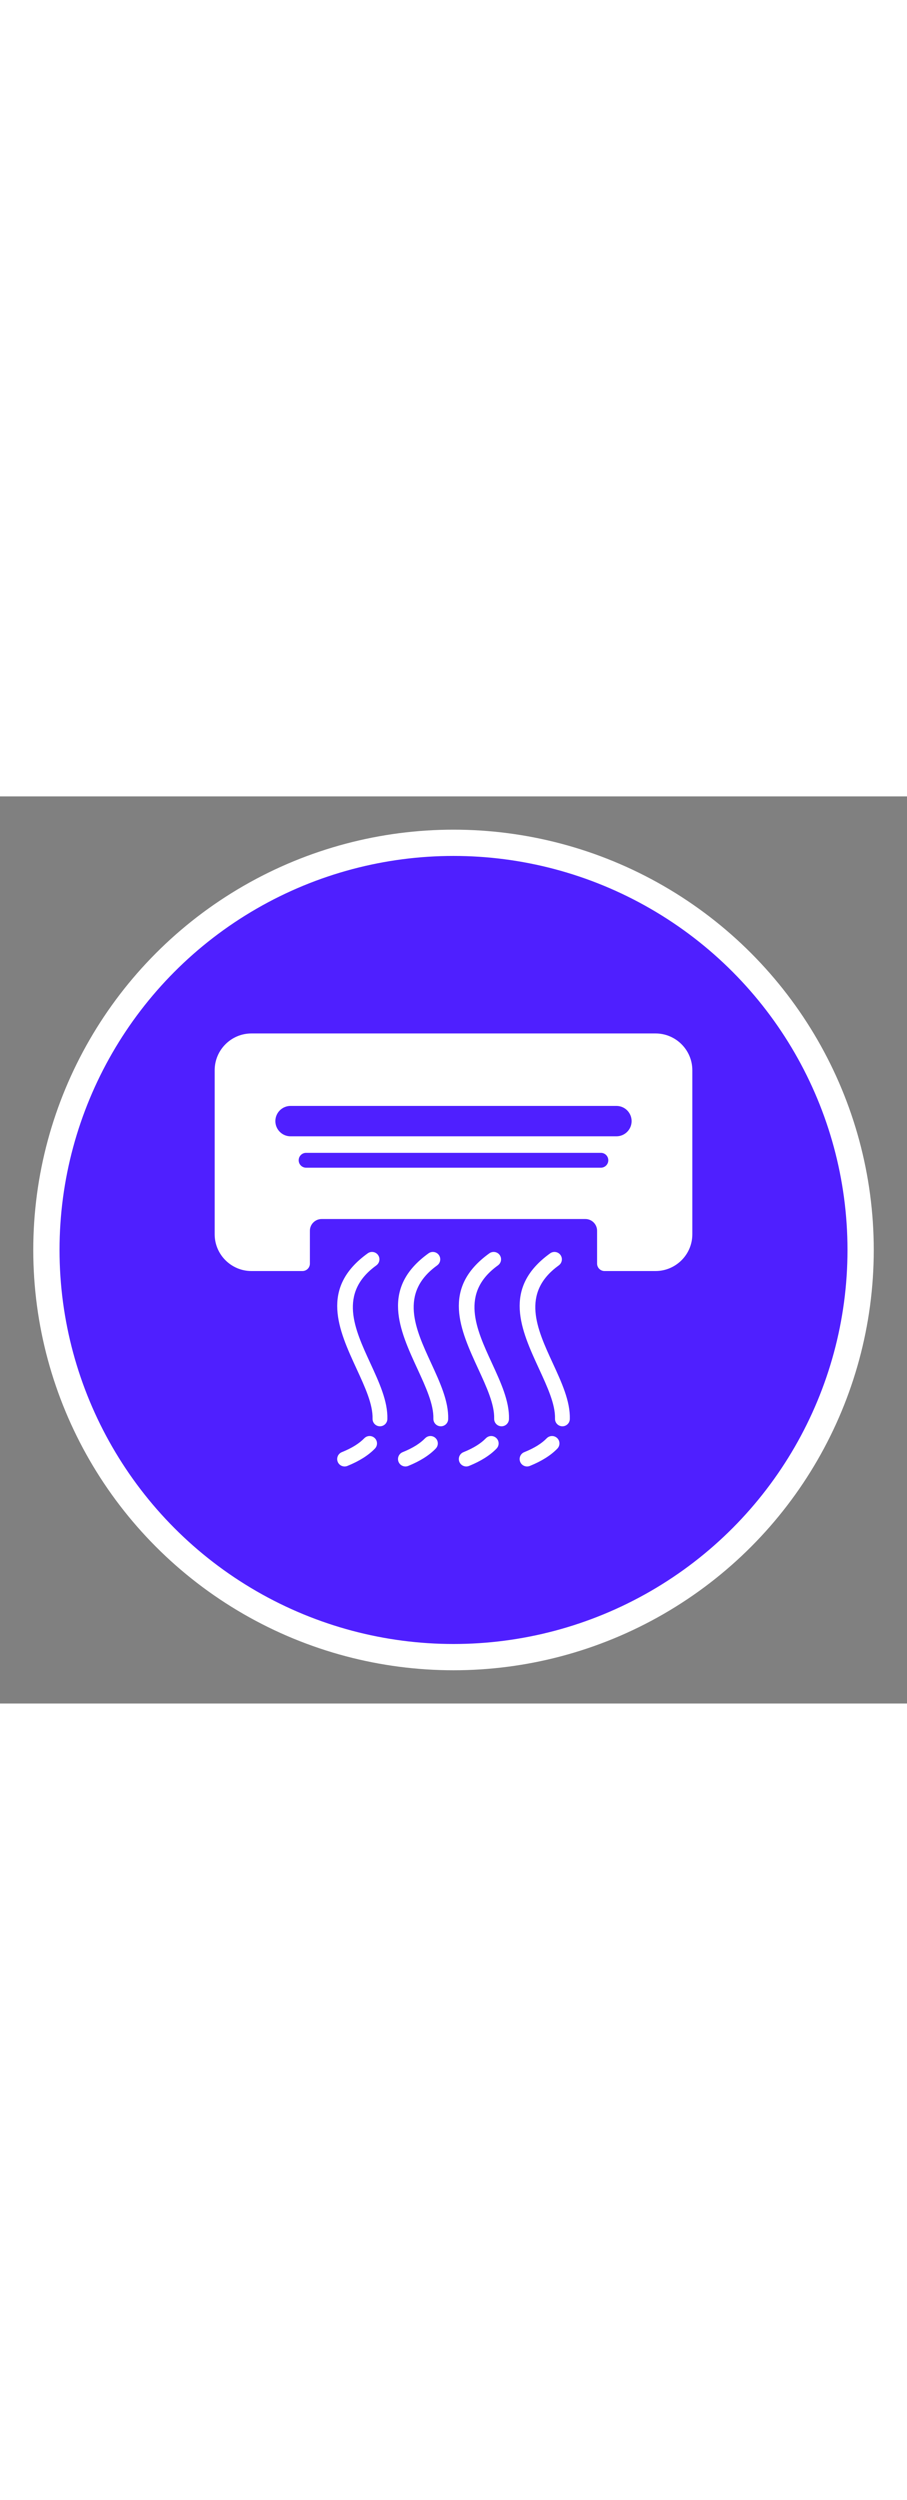
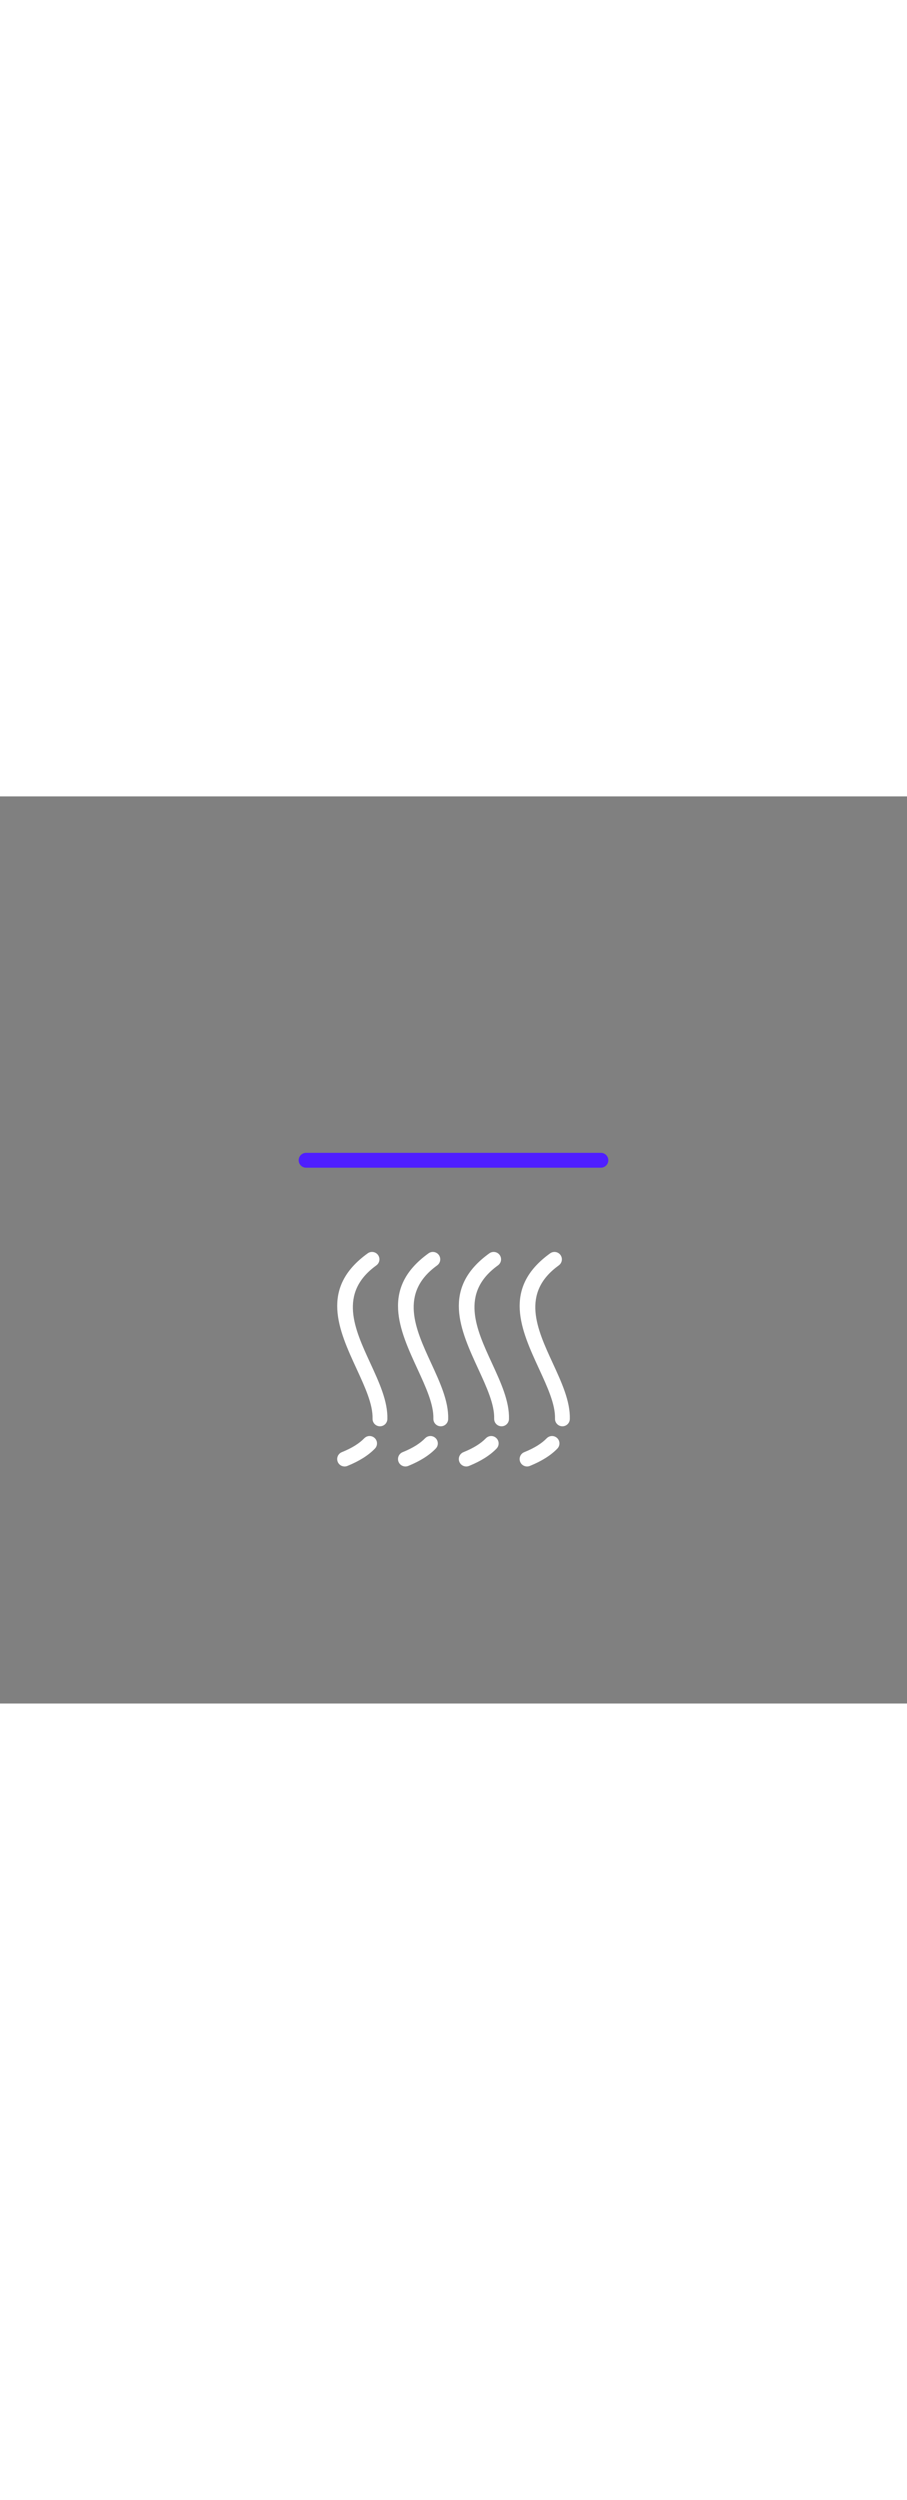
<svg xmlns="http://www.w3.org/2000/svg" width="144" heigth="144" id="Capa_1" version="1.1" viewBox="0 0 396.85 396.85">
  <rect x="0" y="0" width="396.85" height="396.85" fill="#808080" stroke="none" />
  <defs>
    <style>
      .st0, .st1 {
        fill: #4f1fff;
      }

      .st1 {
        stroke: #fff;
        stroke-miterlimit: 10;
        stroke-width: 11.49px;
      }

      .st2 {
        fill: #fff;
      }
    </style>
  </defs>
-   <circle class="st1" cx="198.43" cy="198.43" r="178.13" />
  <g>
-     <path class="st2" d="M298.2,108.43c-2.91-2.91-6.94-4.72-11.36-4.72H110.01c-4.43,0-8.45,1.81-11.36,4.72-2.91,2.91-4.72,6.94-4.72,11.36v71.78c0,4.43,1.81,8.45,4.72,11.36,2.91,2.91,6.94,4.72,11.36,4.72h22.33c1.79,0,3.25-1.46,3.25-3.25v-14.38c0-1.35.52-2.58,1.38-3.49l.13-.13c.93-.93,2.21-1.51,3.62-1.51h115.41c1.41,0,2.69.58,3.62,1.51h0s0,0,0,0c.92.92,1.5,2.2,1.5,3.62v14.38c0,1.79,1.46,3.25,3.25,3.25h22.33c4.43,0,8.45-1.81,11.37-4.72s4.72-6.94,4.72-11.36v-71.78c0-4.43-1.81-8.45-4.72-11.36Z" />
-     <path class="st0" d="M269.72,135.41H127.13c-1.83,0-3.5.75-4.7,1.95s-1.95,2.87-1.95,4.7.75,3.5,1.95,4.7c1.21,1.21,2.87,1.95,4.7,1.95h142.58c1.83,0,3.5-.75,4.7-1.95,1.21-1.21,1.95-2.87,1.95-4.7s-.75-3.5-1.95-4.7c-1.2-1.21-2.87-1.95-4.7-1.95Z" />
    <path class="st0" d="M262.91,155.94h-128.98c-1.79,0-3.25,1.45-3.25,3.25s1.46,3.25,3.25,3.25h128.98c1.79,0,3.25-1.45,3.25-3.25s-1.46-3.25-3.25-3.25Z" />
    <path class="st2" d="M164.67,205.16c1.45-1.04,1.78-3.07.74-4.52-1.04-1.45-3.07-1.78-4.52-.74-21.15,15.21-12.72,33.51-4.82,50.64,3.62,7.86,7.12,15.45,6.94,21.7-.05,1.79,1.36,3.28,3.15,3.33,1.79.05,3.28-1.36,3.33-3.15.23-7.78-3.58-16.04-7.52-24.59-6.81-14.78-14.1-30.57,2.72-42.67Z" />
    <path class="st2" d="M159.38,280.81c-1.04,1.08-2.33,2.12-3.91,3.12-1.63,1.03-3.59,2.02-5.91,2.96-1.66.67-2.46,2.57-1.79,4.23.67,1.66,2.57,2.46,4.23,1.79,2.64-1.07,4.94-2.24,6.92-3.49,2.04-1.29,3.74-2.66,5.13-4.11,1.24-1.29,1.2-3.34-.09-4.58-1.29-1.24-3.34-1.2-4.58.09Z" />
    <path class="st2" d="M191.28,205.16c1.45-1.04,1.78-3.07.74-4.52-1.04-1.45-3.07-1.78-4.52-.74-21.16,15.21-12.72,33.51-4.82,50.64,3.62,7.86,7.12,15.45,6.94,21.7-.05,1.79,1.36,3.28,3.15,3.33,1.79.05,3.28-1.36,3.33-3.15.23-7.78-3.58-16.04-7.52-24.59-6.81-14.78-14.1-30.57,2.72-42.67Z" />
    <path class="st2" d="M185.99,280.81c-1.04,1.08-2.33,2.12-3.91,3.12-1.63,1.03-3.59,2.02-5.91,2.96-1.66.67-2.46,2.57-1.79,4.23.67,1.66,2.57,2.46,4.23,1.79,2.64-1.07,4.94-2.24,6.92-3.49,2.04-1.29,3.74-2.66,5.13-4.11,1.24-1.29,1.2-3.34-.09-4.58-1.29-1.24-3.34-1.2-4.58.09Z" />
    <path class="st2" d="M217.89,205.16c1.45-1.04,1.78-3.07.74-4.52-1.04-1.45-3.07-1.78-4.52-.74-21.16,15.21-12.72,33.51-4.83,50.64,3.62,7.86,7.12,15.45,6.94,21.7-.05,1.79,1.36,3.28,3.15,3.33,1.79.05,3.28-1.36,3.33-3.15.23-7.78-3.58-16.04-7.52-24.59-6.81-14.78-14.1-30.57,2.72-42.67Z" />
    <path class="st2" d="M212.6,280.81c-1.04,1.08-2.33,2.12-3.91,3.12-1.63,1.03-3.59,2.02-5.91,2.96-1.66.67-2.46,2.57-1.79,4.23.67,1.66,2.57,2.46,4.23,1.79,2.64-1.07,4.94-2.24,6.92-3.49,2.04-1.29,3.74-2.66,5.13-4.11,1.24-1.29,1.2-3.34-.09-4.58-1.29-1.24-3.34-1.2-4.58.09Z" />
    <path class="st2" d="M244.5,205.16c1.45-1.04,1.78-3.07.74-4.52-1.04-1.45-3.07-1.78-4.52-.74-21.15,15.21-12.72,33.51-4.82,50.64,3.62,7.86,7.12,15.45,6.94,21.7-.05,1.79,1.36,3.28,3.15,3.33,1.79.05,3.28-1.36,3.33-3.15.23-7.78-3.58-16.04-7.52-24.59-6.81-14.78-14.1-30.57,2.72-42.67Z" />
    <path class="st2" d="M239.21,280.81c-1.04,1.08-2.33,2.12-3.91,3.12-1.63,1.03-3.59,2.02-5.91,2.96-1.66.67-2.46,2.57-1.79,4.23.67,1.66,2.57,2.46,4.23,1.79,2.64-1.07,4.94-2.24,6.92-3.49,2.04-1.29,3.74-2.66,5.13-4.11,1.24-1.29,1.2-3.34-.09-4.58-1.29-1.24-3.34-1.2-4.58.09Z" />
  </g>
</svg>